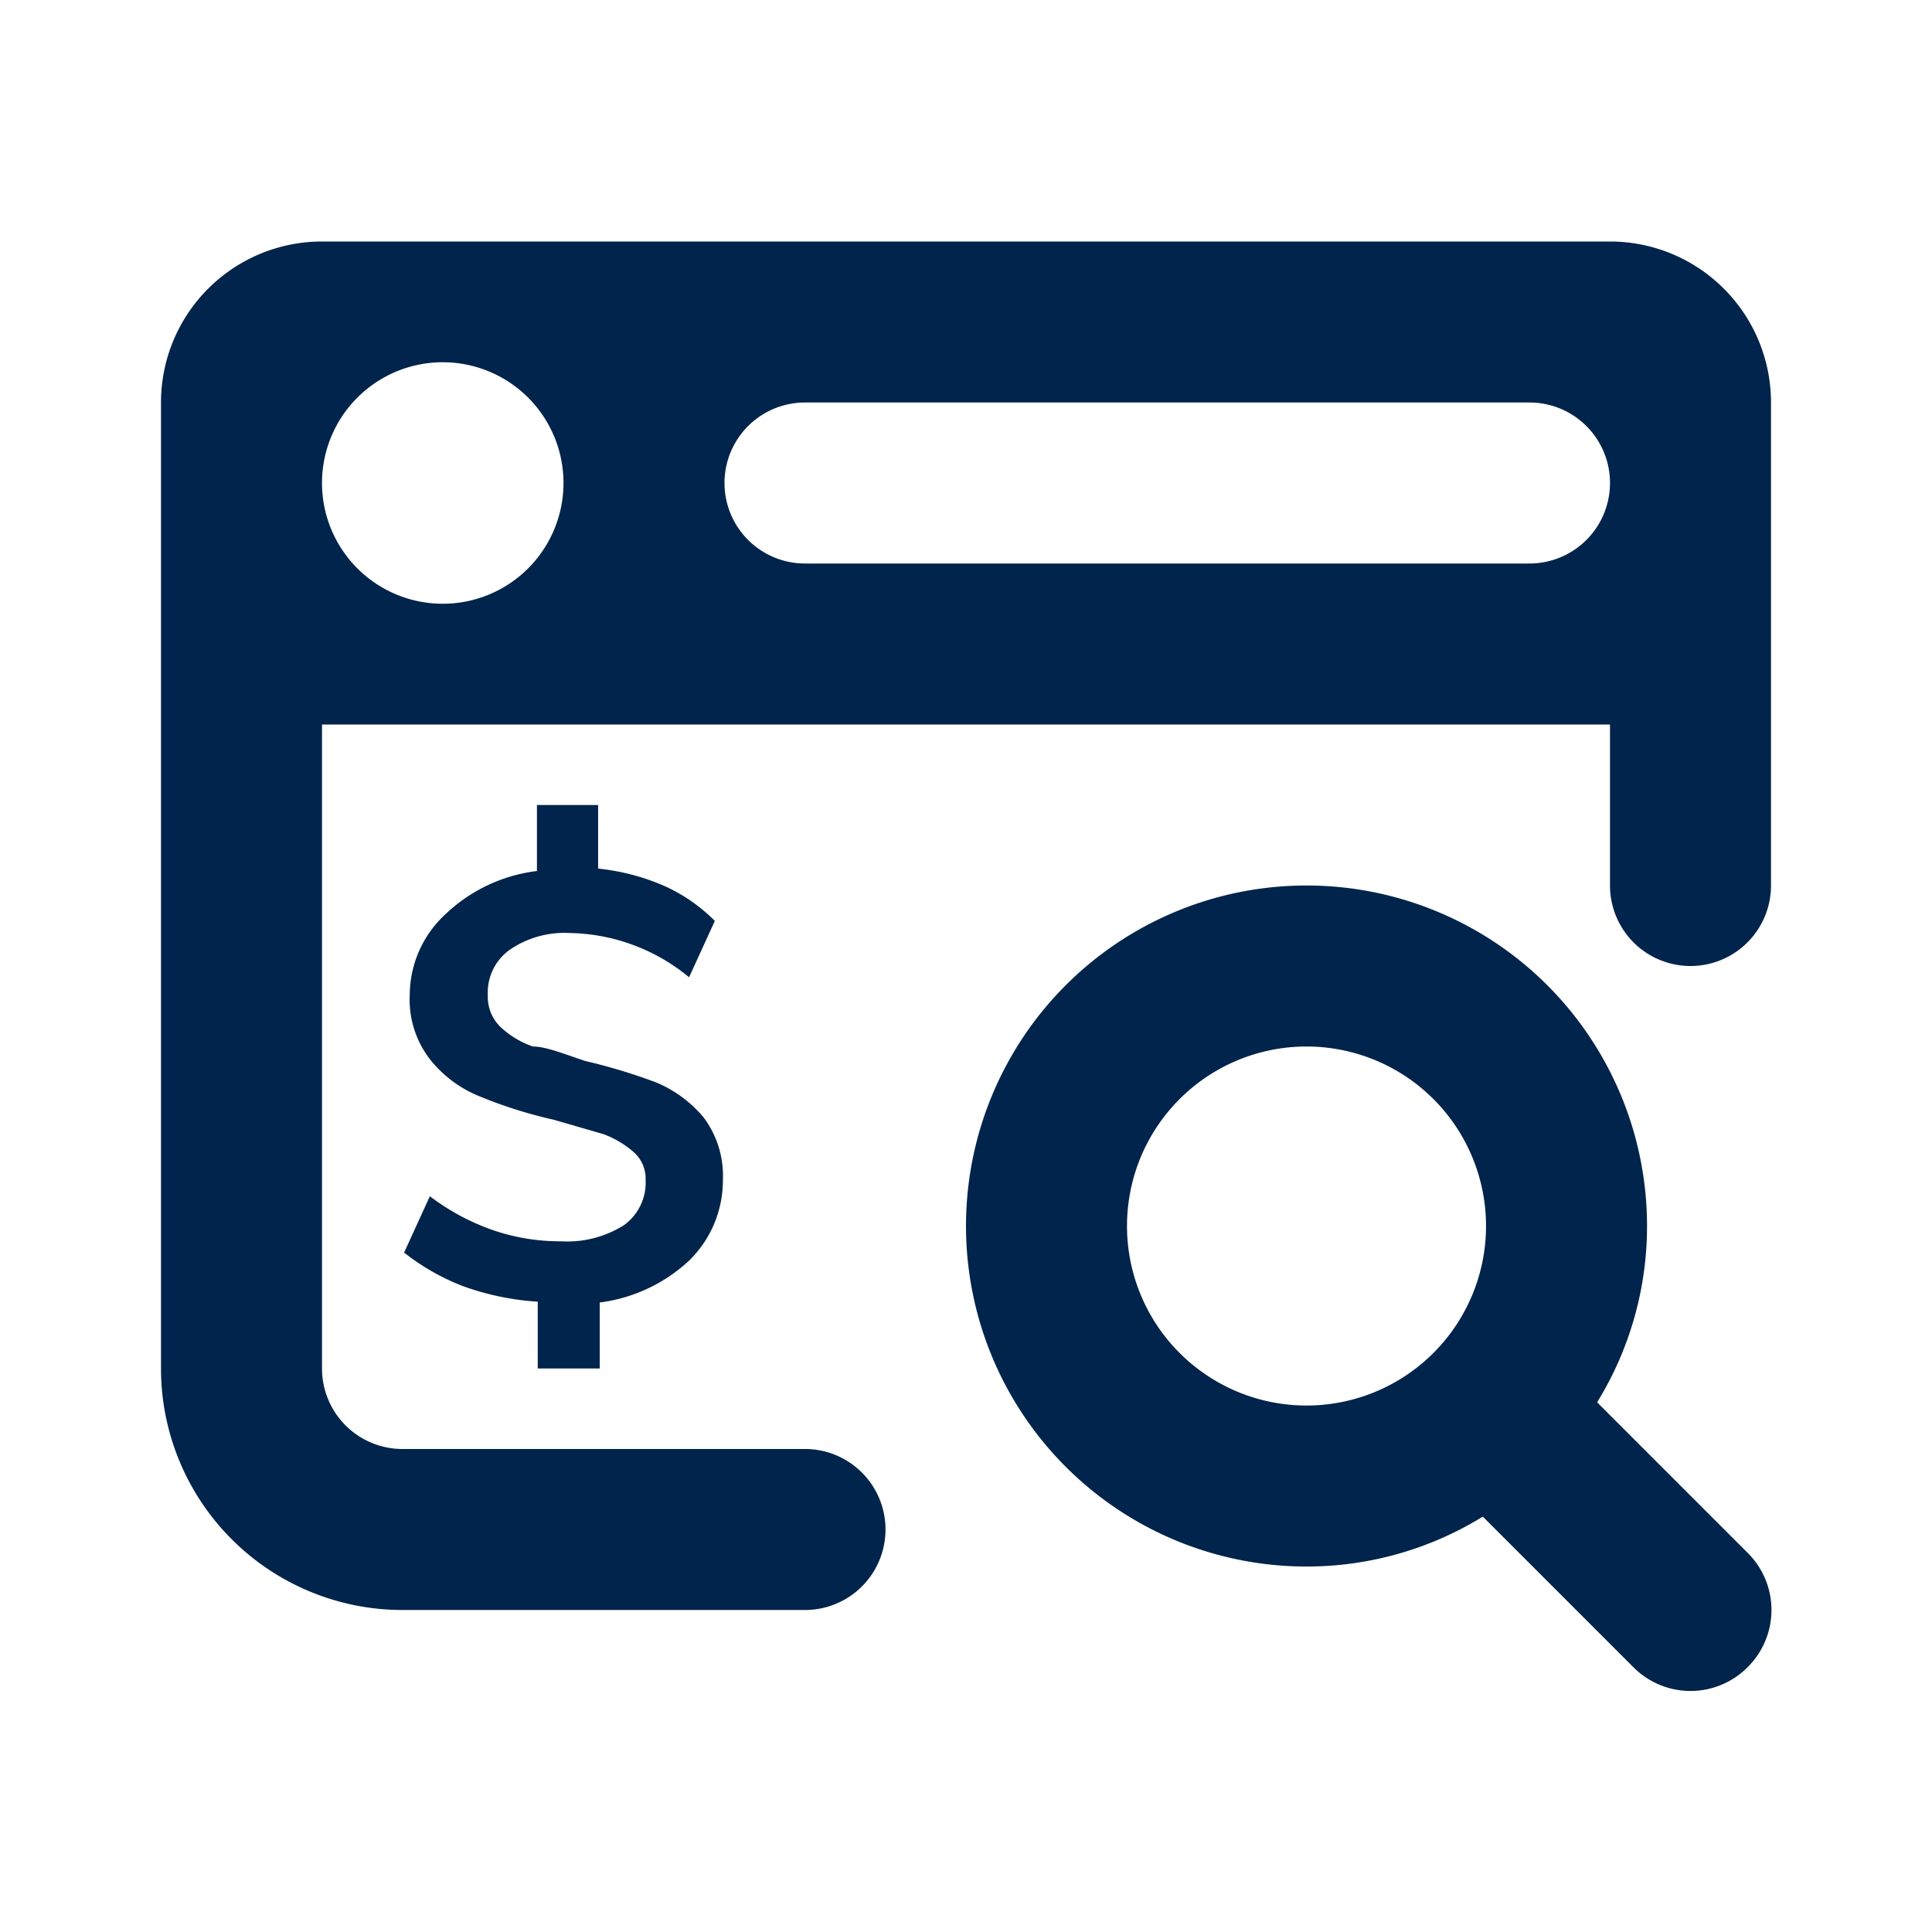
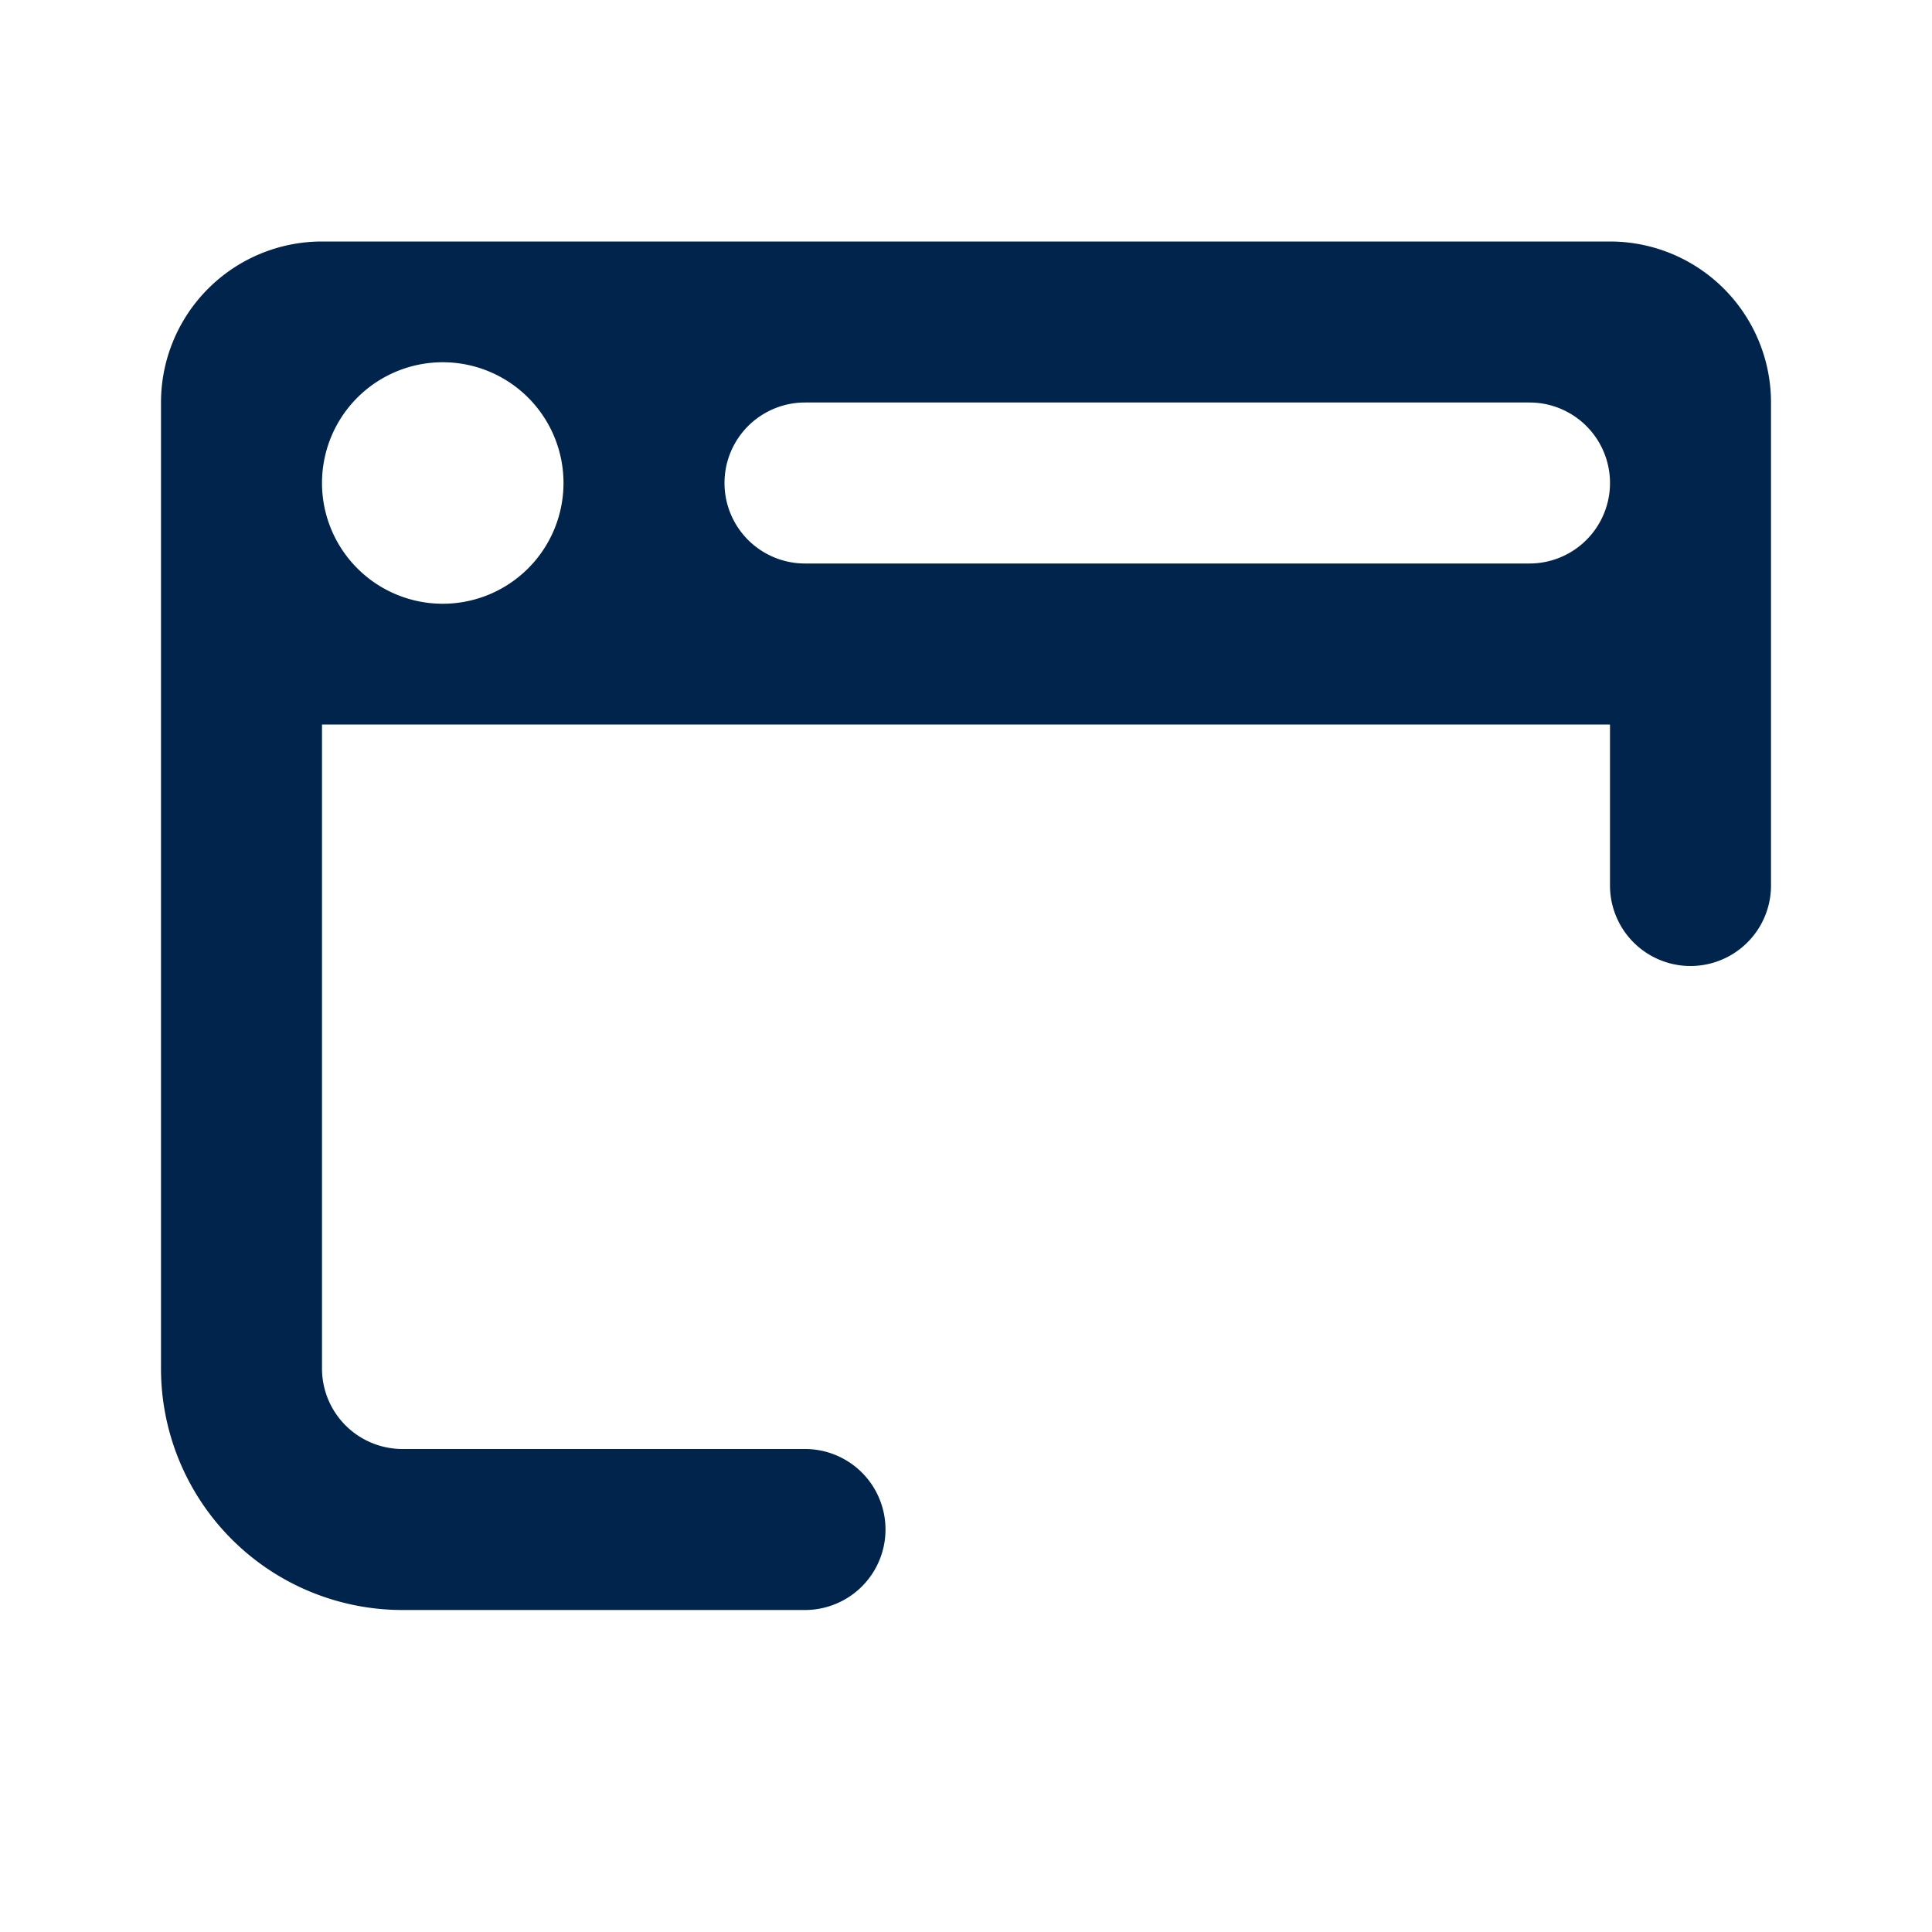
<svg xmlns="http://www.w3.org/2000/svg" viewBox="0 0 24 24">
  <defs>
    <style>.cls-1{fill:none;}.cls-2{fill:#00244b;}</style>
  </defs>
  <g id="Layer_2" data-name="Layer 2">
    <g id="Layer_1-2" data-name="Layer 1">
-       <rect class="cls-1" width="24" height="24" />
      <path class="cls-2" d="M22,6.17V5a2,2,0,0,0-2-2H4A2,2,0,0,0,2,5V7H2V17a3,3,0,0,0,3,3h5a1,1,0,0,0,0-2H5a1,1,0,0,1-1-1V9H20v2a1,1,0,0,0,2,0V6.17ZM5.5,7.5A1.5,1.5,0,1,1,7,6,1.5,1.5,0,0,1,5.5,7.5ZM19,7H10a1,1,0,0,1,0-2h9a1,1,0,0,1,0,2Z" />
-       <path class="cls-2" d="M7.45,17v-.82a2,2,0,0,0,1.11-.52,1.39,1.39,0,0,0,.42-1,1.21,1.21,0,0,0-.24-.78,1.55,1.55,0,0,0-.58-.43,7,7,0,0,0-.89-.27C7,13.09,6.78,13,6.62,13a1.12,1.12,0,0,1-.4-.24.52.52,0,0,1-.16-.4.65.65,0,0,1,.27-.56,1.2,1.2,0,0,1,.74-.21,2.39,2.39,0,0,1,1.49.55l.32-.7A2.09,2.09,0,0,0,8.24,11a2.76,2.76,0,0,0-.81-.21V10H6.67v.82a2,2,0,0,0-1.14.54,1.37,1.37,0,0,0-.44,1,1.21,1.21,0,0,0,.26.81,1.5,1.5,0,0,0,.61.45,5.62,5.62,0,0,0,.92.29l.62.18a1.21,1.21,0,0,1,.37.22.44.44,0,0,1,.15.35.65.65,0,0,1-.27.56,1.32,1.32,0,0,1-.78.2,2.57,2.57,0,0,1-.85-.14,2.83,2.83,0,0,1-.78-.42l-.32.7a2.8,2.8,0,0,0,.74.42,3.34,3.34,0,0,0,.92.19V17Z" />
-       <path class="cls-2" d="M19.84,17.42a4.17,4.17,0,0,0,.62-2.19,4.23,4.23,0,1,0-4.23,4.23,4.17,4.17,0,0,0,2.19-.62l1.87,1.87a1,1,0,0,0,1.42,0,1,1,0,0,0,0-1.42ZM14,15.23a2.23,2.23,0,1,1,2.23,2.23A2.23,2.23,0,0,1,14,15.23Z" />
    </g>
  </g>
</svg>